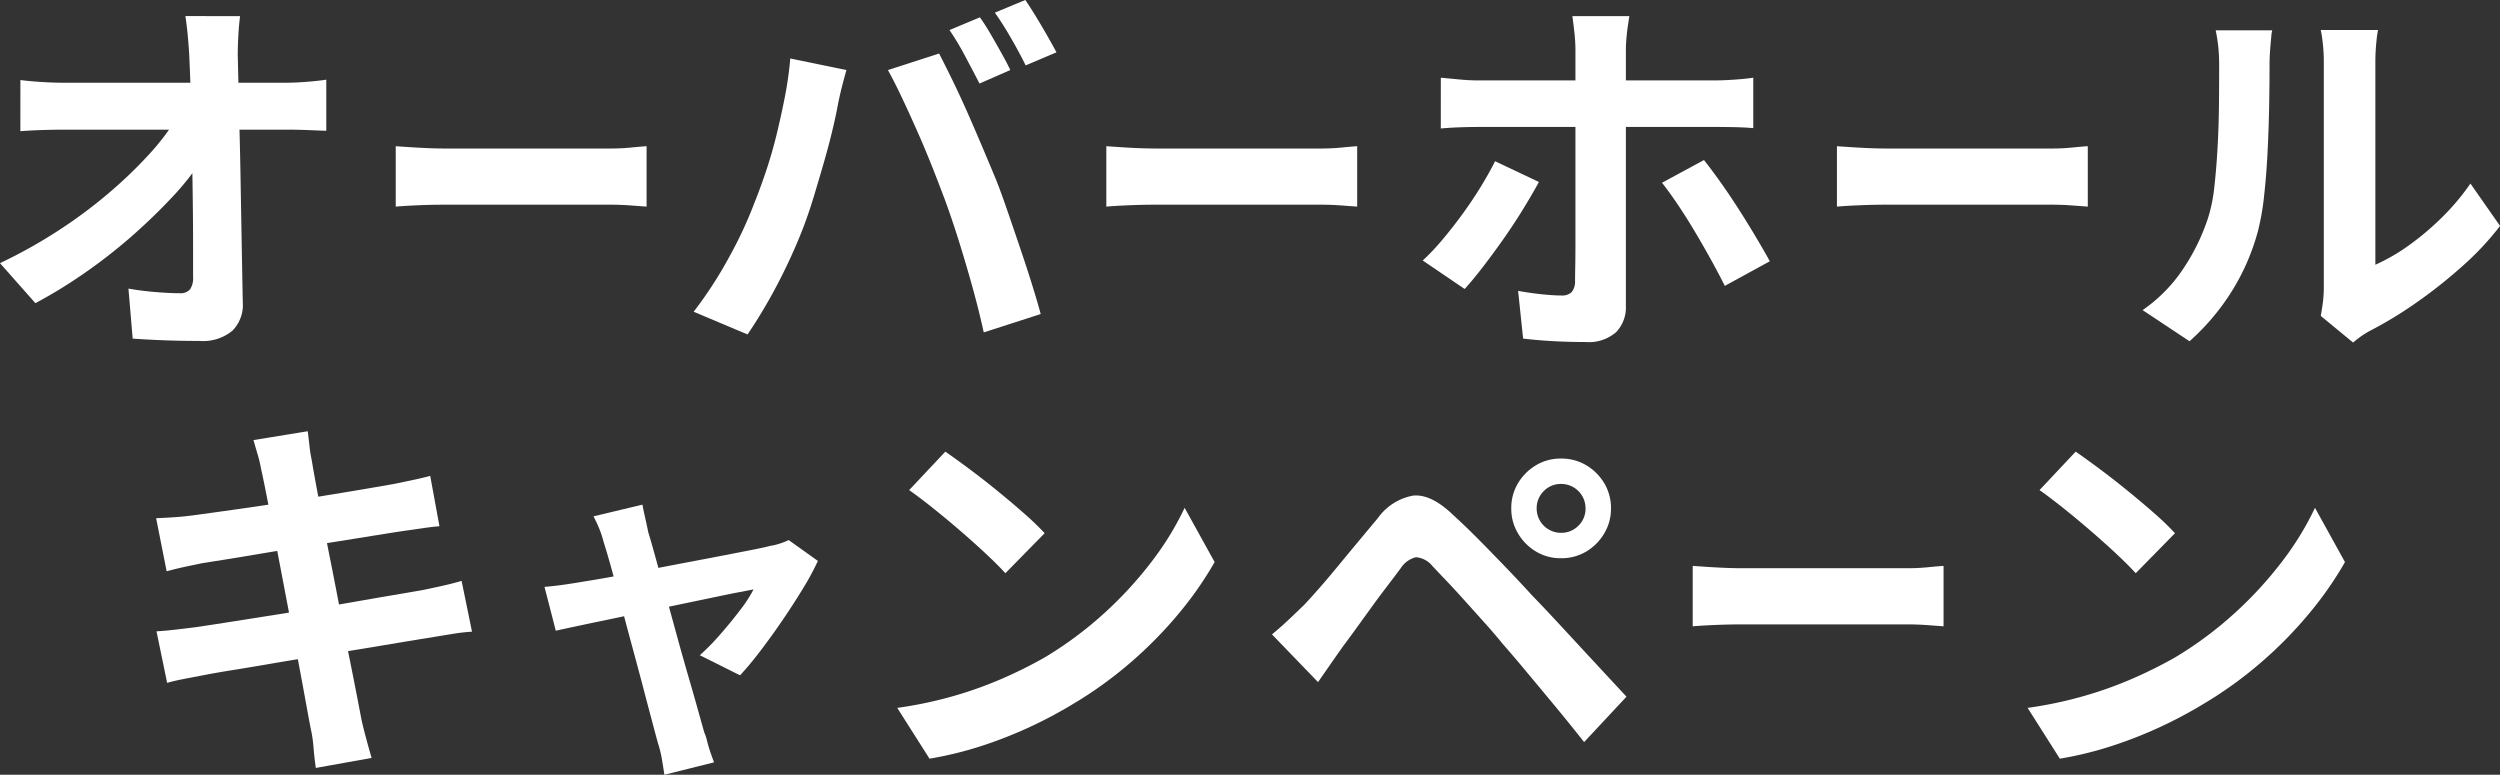
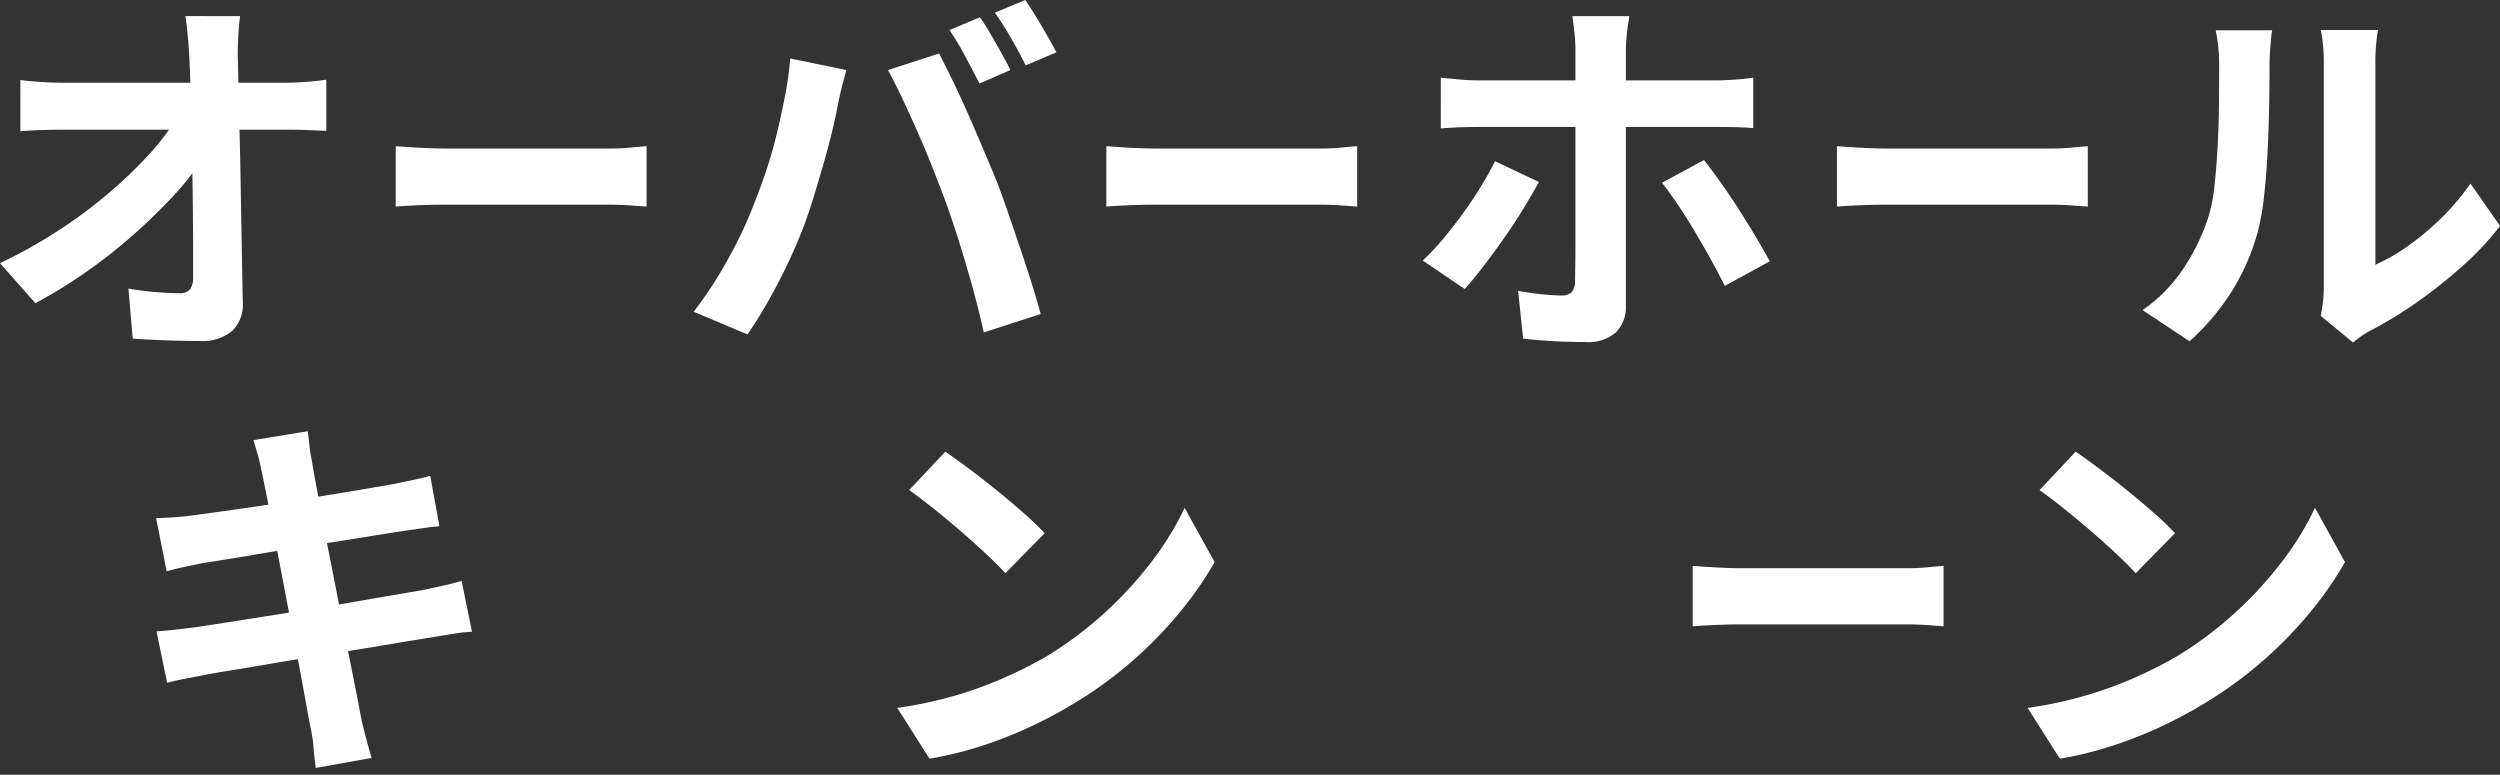
<svg xmlns="http://www.w3.org/2000/svg" width="259.625" height="80.456" viewBox="0 0 259.625 80.456">
  <rect x="0" y="0" width="259.625" height="80.456" fill="#333333" stroke="none" />
  <g id="グループ_87" data-name="グループ 87" transform="translate(-57.874 -431.569)">
    <path id="パス_68" data-name="パス 68" d="M1.73,27.2a51.792,51.792,0,0,0,5.954-3.316,50.2,50.2,0,0,0,5.193-3.836,46.448,46.448,0,0,0,4.176-3.975,24.857,24.857,0,0,0,2.9-3.737l2.6.04.04,4.236a28.075,28.075,0,0,1-3.077,3.835q-1.878,2-4.155,4A54.612,54.612,0,0,1,10.52,28.22a50.636,50.636,0,0,1-5.114,3.137ZM3.848,8.183q.877.119,2.137.2t2.3.08H31.457q.959,0,2.2-.1t1.958-.22v5.313l-2.019-.08c-.706-.025-1.325-.039-1.857-.039H8.4q-1.079,0-2.278.039t-2.277.12ZM26.662,1.55q-.12.92-.18,2t-.061,2.038q.041,1.678.081,3.636t.1,4.155q.06,2.2.1,4.5t.079,4.594q.041,2.3.081,4.515t.079,4.255a3.789,3.789,0,0,1-1.079,2.976,4.783,4.783,0,0,1-3.4,1.059q-1.8,0-3.516-.061t-3.437-.18l-.439-5.193q1.358.239,2.837.36t2.477.119a1.305,1.305,0,0,0,1.079-.4,2.05,2.05,0,0,0,.319-1.278V25.5q0-1.777-.021-3.8t-.058-4.156q-.042-2.136-.08-4.254t-.1-4.076q-.06-1.958-.141-3.636c-.053-.879-.114-1.644-.18-2.3s-.14-1.231-.219-1.737Z" transform="translate(56.144 431.697)" fill="#fff" />
    <path id="パス_69" data-name="パス 69" d="M39.676,14.019q.575.041,1.47.1t1.87.1c.651.026,1.252.04,1.807.04H61.987a20.928,20.928,0,0,0,2.11-.1q.989-.1,1.63-.14v6.273l-1.63-.12q-1.087-.08-2.11-.08H44.823q-1.376,0-2.814.061t-2.333.14Z" transform="translate(59.295 432.733)" fill="#fff" />
    <path id="パス_70" data-name="パス 70" d="M74.477,21.256q.679-1.677,1.3-3.535t1.1-3.836q.479-1.977.859-3.935a36.447,36.447,0,0,0,.539-3.876l5.833,1.2q-.161.56-.36,1.318c-.133.507-.255,1-.36,1.478s-.186.879-.24,1.2q-.2,1.04-.559,2.517t-.839,3.137q-.479,1.659-.978,3.316t-1.02,3.056q-.718,1.917-1.7,4t-2.077,4q-1.1,1.919-2.138,3.437l-5.594-2.358a42.566,42.566,0,0,0,3.576-5.475,43.7,43.7,0,0,0,2.657-5.633m19.738-.838q-.6-1.6-1.318-3.4t-1.518-3.595q-.8-1.8-1.559-3.4t-1.4-2.756l5.313-1.719q.6,1.16,1.4,2.8t1.6,3.456q.8,1.818,1.559,3.616t1.358,3.236q.52,1.319,1.139,3.115t1.278,3.738q.66,1.938,1.238,3.776t.98,3.316L98.37,34.522q-.52-2.359-1.2-4.8t-1.418-4.794q-.741-2.357-1.539-4.515M97.969,1.8q.52.72,1.1,1.718t1.139,2q.559,1,.92,1.758l-3.2,1.4q-.64-1.24-1.478-2.817a27.816,27.816,0,0,0-1.639-2.737ZM102.685,0q.518.759,1.139,1.778t1.178,2c.371.653.679,1.205.918,1.658l-3.2,1.357q-.6-1.236-1.5-2.8t-1.7-2.677Z" transform="translate(61.668 431.568)" fill="#fff" />
    <path id="パス_71" data-name="パス 71" d="M107.813,14.019q.573.041,1.47.1c.6.04,1.221.075,1.869.1s1.252.04,1.807.04h17.165a20.959,20.959,0,0,0,2.11-.1q.988-.1,1.629-.14v6.273l-1.629-.12q-1.088-.08-2.11-.08H112.959c-.917,0-1.853.021-2.814.061s-1.735.087-2.332.14Z" transform="translate(64.954 432.733)" fill="#fff" />
    <path id="パス_72" data-name="パス 72" d="M150.218,18.771q-.721,1.319-1.679,2.877t-2.057,3.117q-1.1,1.558-2.138,2.9t-1.838,2.217l-4.356-2.957a23.646,23.646,0,0,0,2.059-2.177q1.058-1.259,2.077-2.657t1.878-2.8q.858-1.4,1.5-2.677ZM140.03,7.942q.877.081,1.9.18t1.938.1h24.651q.84,0,2-.08t1.958-.2v5.234q-.921-.08-2-.1t-1.918-.019H143.865q-.879,0-1.938.039t-1.9.12ZM159.607,1.55c-.027.186-.075.493-.14.918s-.119.879-.16,1.359-.06.878-.06,1.2V31.635a3.7,3.7,0,0,1-1.019,2.738,4.332,4.332,0,0,1-3.176,1.018q-1.079,0-2.2-.039t-2.2-.12q-1.079-.081-2.077-.2l-.519-4.954q1.318.239,2.517.36t1.957.12a1.44,1.44,0,0,0,1.08-.34,1.719,1.719,0,0,0,.36-1.1c0-.24.005-.759.02-1.559s.02-1.745.02-2.837V5.027a16.984,16.984,0,0,0-.12-1.878q-.119-1.079-.2-1.6Zm7.751,14.943q.759.958,1.7,2.278t1.9,2.817q.959,1.5,1.8,2.916t1.439,2.5l-4.674,2.557q-.64-1.279-1.458-2.756t-1.7-2.957q-.879-1.478-1.758-2.777T163,18.851Z" transform="translate(67.474 431.697)" fill="#fff" />
    <path id="パス_73" data-name="パス 73" d="M177.868,14.019q.575.041,1.47.1t1.87.1c.651.026,1.252.04,1.807.04h17.164a20.927,20.927,0,0,0,2.11-.1q.989-.1,1.63-.14v6.273l-1.63-.12q-1.087-.08-2.11-.08H183.015q-1.376,0-2.814.061t-2.333.14Z" transform="translate(70.772 432.733)" fill="#fff" />
    <path id="パス_74" data-name="パス 74" d="M207.175,31.966a15.893,15.893,0,0,0,4.315-4.435,21.428,21.428,0,0,0,2.477-5.114,16.193,16.193,0,0,0,.66-3.257q.219-1.937.339-4.155t.141-4.4q.019-2.179.019-4.016a18.286,18.286,0,0,0-.1-2.058c-.067-.573-.154-1.111-.26-1.618h5.874a3.341,3.341,0,0,0-.1.66c-.04.386-.079.838-.12,1.358s-.06,1.059-.06,1.618q0,1.758-.04,4.1t-.16,4.775q-.119,2.437-.36,4.615a25.969,25.969,0,0,1-.639,3.7,23.116,23.116,0,0,1-2.737,6.293A23.938,23.938,0,0,1,212.05,35.2Zm18.5.6q.12-.6.22-1.379a12.281,12.281,0,0,0,.1-1.578V6.315a17.269,17.269,0,0,0-.141-2.358,9.608,9.608,0,0,0-.18-1.079h5.954a9.119,9.119,0,0,0-.159,1.1,20.357,20.357,0,0,0-.12,2.378v20.9a19.726,19.726,0,0,0,3.4-1.957,28.267,28.267,0,0,0,3.455-2.9,24.005,24.005,0,0,0,3.017-3.575l3.076,4.4a29.824,29.824,0,0,1-3.975,4.235,50.749,50.749,0,0,1-4.815,3.8,41.1,41.1,0,0,1-4.754,2.876,9.669,9.669,0,0,0-1.039.66q-.4.3-.679.539Z" transform="translate(73.207 431.807)" fill="#fff" />
    <path id="パス_75" data-name="パス 75" d="M16.7,50.381q.959-.039,1.877-.1t1.838-.18l2.477-.34q1.6-.218,3.676-.519t4.3-.66q2.218-.359,4.3-.7t3.7-.618l2.538-.44q.958-.2,2-.42t1.758-.419l.96,5.233q-.64.041-1.719.2t-1.957.279q-1.08.161-2.817.44l-3.856.62q-2.117.34-4.315.679t-4.195.679q-2,.341-3.517.579l-2.278.36q-.958.2-1.8.38c-.559.119-1.186.273-1.877.459Zm.039,11.747q.8-.039,2.018-.18t2.138-.26q1.079-.159,2.877-.44t4.055-.639l4.655-.739q2.4-.38,4.674-.78t4.156-.719q1.878-.318,3.037-.52,1.158-.239,2.217-.479t1.859-.48l1.079,5.274a18.737,18.737,0,0,0-1.938.22q-1.139.179-2.3.379-1.28.2-3.2.52t-4.214.7q-2.3.38-4.7.759t-4.594.759q-2.2.38-3.956.66t-2.756.48q-1.28.239-2.3.439t-1.7.4ZM27.609,45.307a14.159,14.159,0,0,0-.379-1.6q-.219-.718-.419-1.438l5.633-.918c.054.4.113.9.18,1.5a14.924,14.924,0,0,0,.26,1.618q.08.56.36,2.078t.679,3.676q.4,2.157.9,4.654T35.8,59.91q.479,2.538.939,4.815t.8,4.035q.34,1.758.5,2.6.2.879.479,1.917t.56,2l-5.793,1.039c-.106-.746-.187-1.458-.239-2.138a13.52,13.52,0,0,0-.279-1.9q-.161-.8-.46-2.457t-.719-3.895q-.419-2.239-.9-4.755l-.959-5.035q-.481-2.516-.9-4.715t-.74-3.816q-.32-1.618-.48-2.3" transform="translate(57.387 435.003)" fill="#fff" />
-     <path id="パス_76" data-name="パス 76" d="M82.332,54.233a27.605,27.605,0,0,1-1.538,2.847q-.967,1.594-2.105,3.264T76.41,63.514q-1.137,1.5-2.163,2.6l-4.175-2.088A24.036,24.036,0,0,0,72.16,61.9q1.1-1.253,2.069-2.525a14.469,14.469,0,0,0,1.423-2.182c-.279.051-.8.152-1.576.3s-1.7.342-2.789.57l-3.549.74q-1.917.4-3.852.817T60.2,60.4q-1.748.361-3.075.645t-2.012.436L53.94,56.928q.911-.075,1.747-.19t1.746-.265q.455-.076,1.613-.265t2.772-.494q1.612-.3,3.472-.664t3.758-.721q1.9-.361,3.569-.683t2.922-.57q1.253-.245,1.822-.4a6.655,6.655,0,0,0,1.026-.247,6.461,6.461,0,0,0,.911-.361ZM64.113,48.388q.114.645.285,1.385t.323,1.5q.341,1.1.816,2.846t1.044,3.834q.569,2.088,1.158,4.231t1.158,4.1q.57,1.956.987,3.454t.645,2.3a4.782,4.782,0,0,1,.3.911q.151.606.361,1.214t.361.988l-5.162,1.29q-.115-.8-.266-1.67a11.514,11.514,0,0,0-.417-1.67q-.227-.835-.646-2.41T64.113,67.1q-.531-2.011-1.12-4.175t-1.119-4.233q-.534-2.068-1.006-3.758T60.09,52.3a10.229,10.229,0,0,0-.474-1.443c-.19-.456-.387-.873-.588-1.252Z" transform="translate(60.48 435.587)" fill="#fff" />
    <path id="パス_77" data-name="パス 77" d="M87.764,69.917a42.258,42.258,0,0,0,5.873-1.238,40.854,40.854,0,0,0,5.113-1.838,46.834,46.834,0,0,0,4.316-2.157,38.726,38.726,0,0,0,6.232-4.634,39.819,39.819,0,0,0,4.956-5.415,30.639,30.639,0,0,0,3.355-5.493l3.116,5.634a37.082,37.082,0,0,1-3.735,5.354,42.873,42.873,0,0,1-5.015,5.095,41.74,41.74,0,0,1-6.033,4.334,45.421,45.421,0,0,1-4.4,2.338,45.046,45.046,0,0,1-4.974,1.957,37.468,37.468,0,0,1-5.454,1.339Zm4.994-26.61q1.04.72,2.437,1.759t2.9,2.257q1.5,1.218,2.816,2.377a27.813,27.813,0,0,1,2.159,2.077l-4.076,4.156q-.76-.84-2-2t-2.677-2.4q-1.436-1.24-2.837-2.358T89,47.3Z" transform="translate(63.289 435.165)" fill="#fff" />
-     <path id="パス_78" data-name="パス 78" d="M123.695,62.23q.92-.759,1.639-1.438t1.679-1.6q.679-.72,1.557-1.719t1.9-2.238q1.019-1.238,2.1-2.537t2.118-2.538a5.766,5.766,0,0,1,3.635-2.337q1.878-.219,4.2,2.018,1.358,1.24,2.777,2.677t2.8,2.877q1.378,1.438,2.578,2.756,1.357,1.4,3.056,3.237t3.476,3.755l3.3,3.557-4.4,4.715q-1.319-1.678-2.838-3.517T150.3,66.326q-1.438-1.738-2.636-3.1-.84-1.038-1.9-2.217t-2.1-2.337q-1.038-1.158-1.917-2.077t-1.4-1.478a2.442,2.442,0,0,0-1.7-.9,2.625,2.625,0,0,0-1.578,1.138q-.561.76-1.358,1.8t-1.639,2.2q-.84,1.16-1.618,2.238t-1.379,1.878q-.681.959-1.359,1.938t-1.238,1.778Zm24.852-13.065a5,5,0,0,1,.7-2.637,5.381,5.381,0,0,1,1.859-1.857,4.927,4.927,0,0,1,2.6-.7,5.013,5.013,0,0,1,2.637.7,5.4,5.4,0,0,1,1.859,1.857,5.019,5.019,0,0,1,.7,2.637,4.969,4.969,0,0,1-.7,2.577,5.341,5.341,0,0,1-1.859,1.878,5,5,0,0,1-2.637.7,4.917,4.917,0,0,1-2.6-.7,5.323,5.323,0,0,1-1.859-1.878,4.95,4.95,0,0,1-.7-2.577m2.637,0a2.524,2.524,0,0,0,2.517,2.517,2.472,2.472,0,0,0,1.818-.739,2.424,2.424,0,0,0,.74-1.778,2.524,2.524,0,0,0-2.558-2.557,2.427,2.427,0,0,0-1.777.739,2.474,2.474,0,0,0-.74,1.818" transform="translate(66.273 435.22)" fill="#fff" />
    <path id="パス_79" data-name="パス 79" d="M164.038,54.263q.575.041,1.47.1t1.87.1c.651.026,1.252.04,1.807.04h17.164a20.925,20.925,0,0,0,2.11-.1q.989-.1,1.63-.14v6.273l-1.63-.12q-1.087-.08-2.11-.08H169.185q-1.376,0-2.814.061t-2.333.14Z" transform="translate(69.624 436.075)" fill="#fff" />
    <path id="パス_80" data-name="パス 80" d="M196.149,69.917a42.259,42.259,0,0,0,5.873-1.238,40.853,40.853,0,0,0,5.113-1.838,46.833,46.833,0,0,0,4.316-2.157,38.727,38.727,0,0,0,6.232-4.634,39.818,39.818,0,0,0,4.956-5.415,30.638,30.638,0,0,0,3.355-5.493l3.116,5.634a37.08,37.08,0,0,1-3.735,5.354,42.874,42.874,0,0,1-5.015,5.095,41.739,41.739,0,0,1-6.033,4.334,45.423,45.423,0,0,1-4.4,2.338,45.049,45.049,0,0,1-4.974,1.957,37.468,37.468,0,0,1-5.454,1.339Zm4.994-26.61q1.04.72,2.437,1.759t2.9,2.257q1.5,1.218,2.816,2.377a27.814,27.814,0,0,1,2.159,2.077l-4.076,4.156q-.76-.84-2-2t-2.677-2.4q-1.436-1.24-2.837-2.358T197.387,47.3Z" transform="translate(72.291 435.165)" fill="#fff" />
  </g>
</svg>